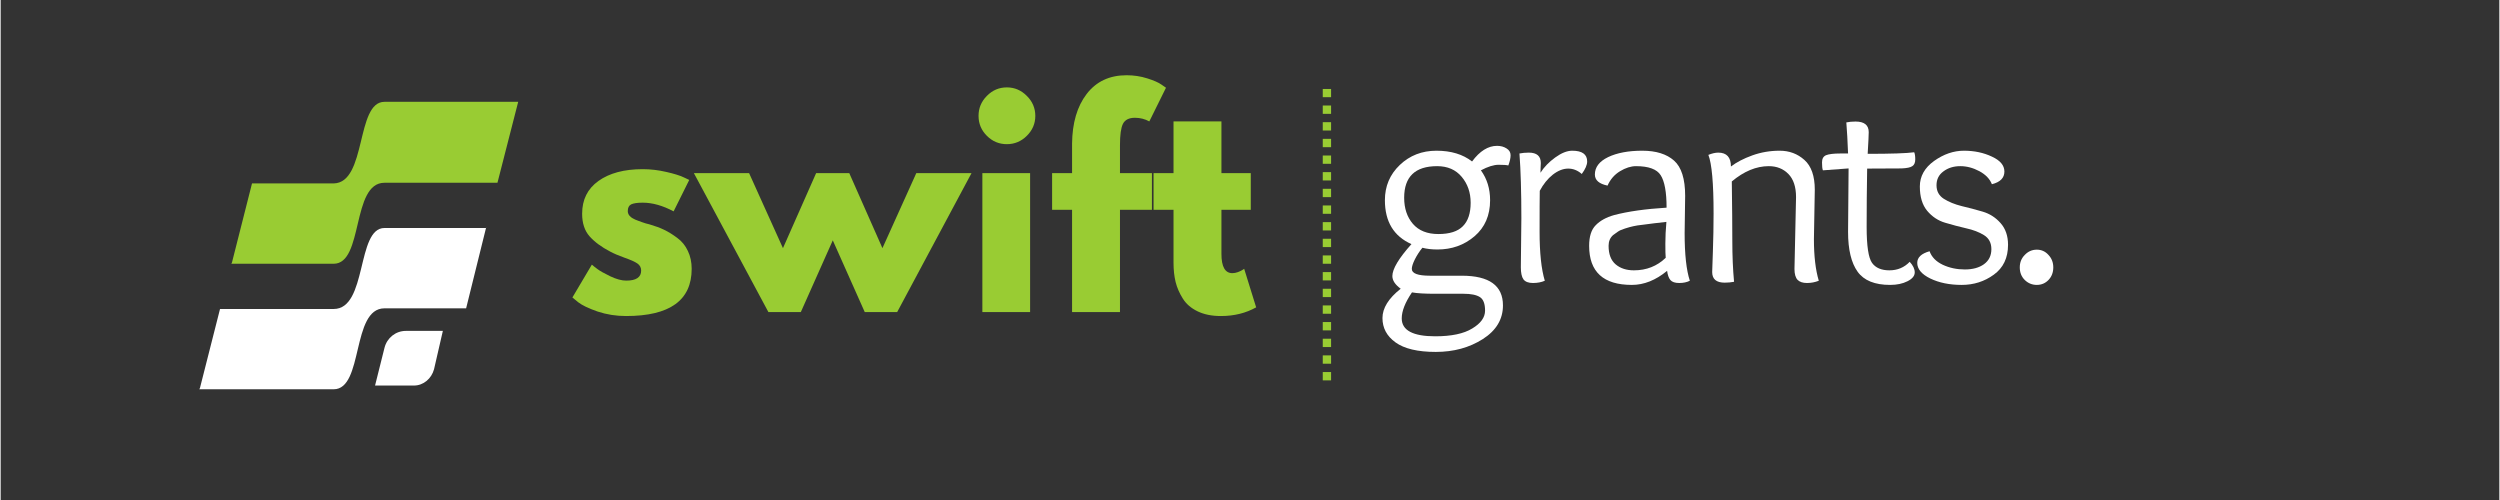
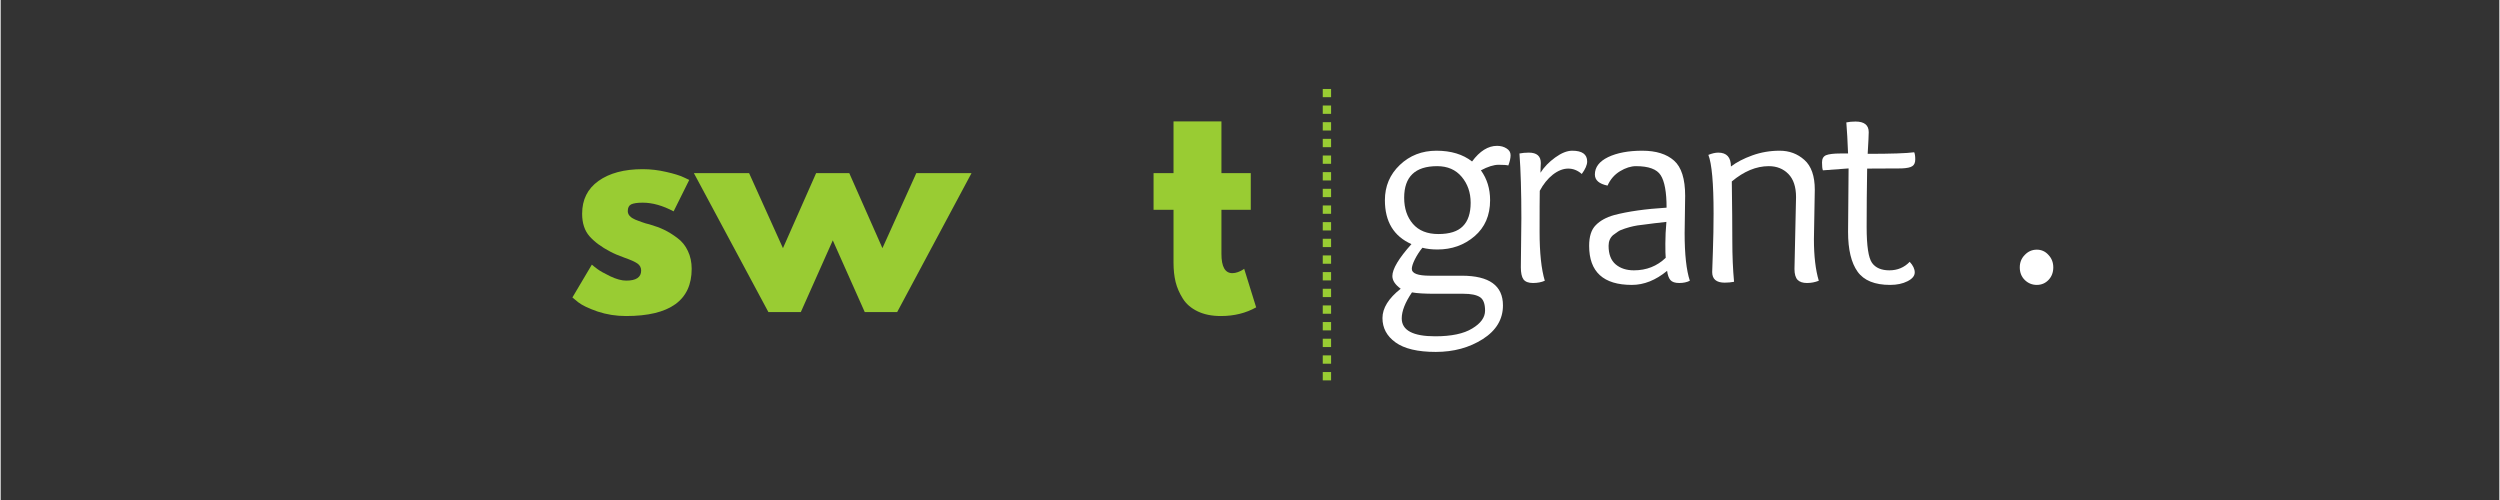
<svg xmlns="http://www.w3.org/2000/svg" width="300" zoomAndPan="magnify" viewBox="0 0 224.88 45" height="60" preserveAspectRatio="xMidYMid meet" version="1.0">
  <rect x="0" y="0" width="224.88" height="45" fill="#333333" stroke="none" />
  <defs>
    <g />
    <clipPath id="b3056dff69">
      <path d="M 20.754 9.07 L 46.59 9.07 L 46.59 23.816 L 20.754 23.816 Z M 20.754 9.07 " clip-rule="nonzero" />
    </clipPath>
    <clipPath id="6890b8421f">
-       <path d="M 46.578 9.164 L 44.711 16.449 L 34.543 16.449 C 31.551 16.449 32.68 23.738 29.969 23.738 L 20.758 23.738 L 20.816 23.629 L 22.621 16.508 L 29.969 16.508 C 32.961 16.449 31.945 9.164 34.543 9.164 Z M 46.578 9.164 " clip-rule="nonzero" />
-     </clipPath>
+       </clipPath>
    <clipPath id="3aeee165ae">
      <path d="M 17.781 20.387 L 43.73 20.387 L 43.73 35.133 L 17.781 35.133 Z M 17.781 20.387 " clip-rule="nonzero" />
    </clipPath>
    <clipPath id="7b94507e46">
-       <path d="M 43.695 20.461 L 41.891 27.75 L 34.543 27.75 C 31.551 27.75 32.68 35.035 29.969 35.035 L 17.875 35.035 L 17.934 34.926 L 19.742 27.809 L 29.969 27.809 C 33.02 27.809 32 20.52 34.543 20.52 L 43.695 20.52 Z M 39.797 29.781 L 39.004 33.23 C 38.777 34.078 38.047 34.699 37.199 34.699 L 33.695 34.699 L 34.543 31.309 C 34.77 30.402 35.559 29.781 36.465 29.781 Z M 39.797 29.781 " clip-rule="nonzero" />
-     </clipPath>
+       </clipPath>
  </defs>
  <g fill="#99cc33" fill-opacity="1">
    <g transform="translate(50.894, 28.084)">
      <g>
        <path d="M 6.891 -12.859 C 7.609 -12.859 8.316 -12.773 9.016 -12.609 C 9.711 -12.453 10.234 -12.289 10.578 -12.125 L 11.078 -11.891 L 9.672 -9.062 C 8.691 -9.582 7.766 -9.844 6.891 -9.844 C 6.398 -9.844 6.051 -9.789 5.844 -9.688 C 5.645 -9.582 5.547 -9.383 5.547 -9.094 C 5.547 -9.02 5.555 -8.953 5.578 -8.891 C 5.598 -8.828 5.629 -8.766 5.672 -8.703 C 5.723 -8.648 5.77 -8.602 5.812 -8.562 C 5.852 -8.52 5.922 -8.473 6.016 -8.422 C 6.109 -8.379 6.18 -8.344 6.234 -8.312 C 6.297 -8.289 6.391 -8.254 6.516 -8.203 C 6.648 -8.16 6.75 -8.125 6.812 -8.094 C 6.883 -8.07 6.992 -8.035 7.141 -7.984 C 7.297 -7.941 7.414 -7.91 7.5 -7.891 C 8.008 -7.742 8.445 -7.582 8.812 -7.406 C 9.188 -7.227 9.582 -6.984 10 -6.672 C 10.414 -6.367 10.734 -5.977 10.953 -5.5 C 11.18 -5.031 11.297 -4.492 11.297 -3.891 C 11.297 -1.055 9.328 0.359 5.391 0.359 C 4.492 0.359 3.641 0.223 2.828 -0.047 C 2.023 -0.328 1.445 -0.602 1.094 -0.875 L 0.562 -1.312 L 2.312 -4.266 C 2.445 -4.148 2.617 -4.016 2.828 -3.859 C 3.035 -3.703 3.414 -3.488 3.969 -3.219 C 4.52 -2.957 5 -2.828 5.406 -2.828 C 6.301 -2.828 6.75 -3.129 6.75 -3.734 C 6.75 -4.004 6.633 -4.219 6.406 -4.375 C 6.176 -4.531 5.789 -4.703 5.25 -4.891 C 4.707 -5.086 4.281 -5.27 3.969 -5.438 C 3.188 -5.844 2.566 -6.301 2.109 -6.812 C 1.66 -7.32 1.438 -8 1.438 -8.844 C 1.438 -10.113 1.926 -11.098 2.906 -11.797 C 3.895 -12.504 5.223 -12.859 6.891 -12.859 Z M 6.891 -12.859 " />
      </g>
    </g>
  </g>
  <g fill="#99cc33" fill-opacity="1">
    <g transform="translate(62.875, 28.084)">
      <g>
        <path d="M 9.141 0 L 6.219 0 L -0.484 -12.5 L 4.484 -12.5 L 7.531 -5.75 L 10.516 -12.5 L 13.5 -12.5 L 16.484 -5.75 L 19.531 -12.5 L 24.5 -12.5 L 17.812 0 L 14.891 0 L 12.016 -6.453 Z M 9.141 0 " />
      </g>
    </g>
  </g>
  <g fill="#99cc33" fill-opacity="1">
    <g transform="translate(86.884, 28.084)">
      <g>
-         <path d="M 1.875 -19.453 C 2.375 -19.961 2.973 -20.219 3.672 -20.219 C 4.367 -20.219 4.969 -19.961 5.469 -19.453 C 5.977 -18.953 6.234 -18.352 6.234 -17.656 C 6.234 -16.957 5.977 -16.359 5.469 -15.859 C 4.969 -15.359 4.367 -15.109 3.672 -15.109 C 2.973 -15.109 2.375 -15.359 1.875 -15.859 C 1.375 -16.359 1.125 -16.957 1.125 -17.656 C 1.125 -18.352 1.375 -18.953 1.875 -19.453 Z M 1.469 -12.5 L 1.469 0 L 5.766 0 L 5.766 -12.5 Z M 1.469 -12.5 " />
-       </g>
+         </g>
    </g>
  </g>
  <g fill="#99cc33" fill-opacity="1">
    <g transform="translate(94.238, 28.084)">
      <g>
-         <path d="M 2.188 -12.5 L 2.188 -15.156 C 2.207 -17.02 2.645 -18.508 3.5 -19.625 C 4.363 -20.75 5.562 -21.312 7.094 -21.312 C 7.738 -21.312 8.359 -21.219 8.953 -21.031 C 9.547 -20.844 9.973 -20.656 10.234 -20.469 L 10.641 -20.188 L 9.141 -17.156 C 8.742 -17.375 8.312 -17.484 7.844 -17.484 C 7.312 -17.484 6.953 -17.301 6.766 -16.938 C 6.586 -16.57 6.5 -15.938 6.5 -15.031 L 6.5 -12.5 L 9.375 -12.5 L 9.375 -9.203 L 6.5 -9.203 L 6.5 0 L 2.188 0 L 2.188 -9.203 L 0.391 -9.203 L 0.391 -12.5 Z M 2.188 -12.5 " />
-       </g>
+         </g>
    </g>
  </g>
  <g fill="#99cc33" fill-opacity="1">
    <g transform="translate(103.369, 28.084)">
      <g>
        <path d="M 2.188 -12.5 L 2.188 -17.156 L 6.5 -17.156 L 6.5 -12.5 L 9.141 -12.5 L 9.141 -9.203 L 6.5 -9.203 L 6.5 -5.234 C 6.5 -4.078 6.828 -3.5 7.484 -3.5 C 7.641 -3.5 7.805 -3.531 7.984 -3.594 C 8.172 -3.664 8.312 -3.734 8.406 -3.797 L 8.547 -3.891 L 9.625 -0.422 C 8.695 0.098 7.641 0.359 6.453 0.359 C 5.641 0.359 4.941 0.219 4.359 -0.062 C 3.773 -0.344 3.332 -0.723 3.031 -1.203 C 2.727 -1.68 2.508 -2.18 2.375 -2.703 C 2.25 -3.234 2.188 -3.801 2.188 -4.406 L 2.188 -9.203 L 0.391 -9.203 L 0.391 -12.5 Z M 2.188 -12.5 " />
      </g>
    </g>
  </g>
  <g fill="#ffffff" fill-opacity="1">
    <g transform="translate(123.487, 25.392)">
      <g>
        <path d="M 3.531 0.922 C 2.914 1.828 2.609 2.609 2.609 3.266 C 2.609 4.336 3.613 4.875 5.625 4.875 C 7.082 4.875 8.191 4.641 8.953 4.172 C 9.723 3.711 10.109 3.176 10.109 2.562 C 10.109 1.945 9.953 1.539 9.641 1.344 C 9.328 1.145 8.836 1.047 8.172 1.047 L 5.609 1.047 C 4.66 1.047 3.969 1.004 3.531 0.922 Z M 5.906 -4.328 C 6.914 -4.328 7.648 -4.562 8.109 -5.031 C 8.578 -5.5 8.812 -6.203 8.812 -7.141 C 8.812 -8.066 8.539 -8.848 8 -9.484 C 7.469 -10.117 6.734 -10.438 5.797 -10.438 C 3.816 -10.438 2.828 -9.488 2.828 -7.594 C 2.828 -6.645 3.086 -5.863 3.609 -5.25 C 4.141 -4.633 4.906 -4.328 5.906 -4.328 Z M 5.828 -2.938 C 5.328 -2.938 4.875 -2.988 4.469 -3.094 C 4.219 -2.789 3.992 -2.445 3.797 -2.062 C 3.609 -1.688 3.516 -1.395 3.516 -1.188 C 3.516 -0.781 4.062 -0.578 5.156 -0.578 L 8.016 -0.578 C 10.484 -0.578 11.719 0.312 11.719 2.094 C 11.719 3.344 11.113 4.352 9.906 5.125 C 8.695 5.895 7.285 6.281 5.672 6.281 C 4.047 6.281 2.836 5.992 2.047 5.422 C 1.266 4.859 0.875 4.129 0.875 3.234 C 0.875 2.336 1.422 1.457 2.516 0.594 C 2.016 0.227 1.766 -0.148 1.766 -0.547 C 1.766 -1.18 2.336 -2.141 3.484 -3.422 C 1.891 -4.129 1.094 -5.445 1.094 -7.375 C 1.094 -8.633 1.539 -9.691 2.438 -10.547 C 3.332 -11.398 4.43 -11.828 5.734 -11.828 C 7.047 -11.828 8.113 -11.504 8.938 -10.859 C 9.633 -11.797 10.383 -12.266 11.188 -12.266 C 11.52 -12.266 11.805 -12.188 12.047 -12.031 C 12.285 -11.883 12.406 -11.68 12.406 -11.422 C 12.406 -11.16 12.336 -10.852 12.203 -10.5 C 12.066 -10.539 11.773 -10.562 11.328 -10.562 C 10.891 -10.562 10.359 -10.395 9.734 -10.062 C 10.285 -9.301 10.562 -8.406 10.562 -7.375 C 10.562 -6.008 10.094 -4.926 9.156 -4.125 C 8.227 -3.332 7.117 -2.938 5.828 -2.938 Z M 5.828 -2.938 " />
      </g>
    </g>
  </g>
  <g fill="#ffffff" fill-opacity="1">
    <g transform="translate(135.191, 25.392)">
      <g>
        <path d="M 1.625 -1.344 L 1.672 -5.75 C 1.672 -8.125 1.613 -10.066 1.5 -11.578 C 1.758 -11.629 2.039 -11.656 2.344 -11.656 C 3.062 -11.656 3.422 -11.344 3.422 -10.719 C 3.422 -10.688 3.414 -10.57 3.406 -10.375 C 3.395 -10.176 3.391 -10 3.391 -9.844 C 3.711 -10.352 4.156 -10.812 4.719 -11.219 C 5.281 -11.625 5.789 -11.828 6.25 -11.828 C 7.145 -11.828 7.594 -11.504 7.594 -10.859 C 7.594 -10.547 7.43 -10.172 7.109 -9.734 C 6.742 -10.055 6.336 -10.219 5.891 -10.219 C 5.43 -10.219 4.969 -10.035 4.5 -9.672 C 4.039 -9.305 3.648 -8.82 3.328 -8.219 C 3.316 -7.656 3.312 -6.426 3.312 -4.531 C 3.312 -2.633 3.469 -1.164 3.781 -0.125 C 3.477 0.008 3.125 0.078 2.719 0.078 C 2.312 0.078 2.023 -0.031 1.859 -0.25 C 1.703 -0.469 1.625 -0.832 1.625 -1.344 Z M 1.625 -1.344 " />
      </g>
    </g>
  </g>
  <g fill="#ffffff" fill-opacity="1">
    <g transform="translate(141.838, 25.392)">
      <g>
        <path d="M 9.766 -7.766 L 9.719 -4.406 C 9.719 -2.5 9.875 -1.07 10.188 -0.125 C 9.926 0.008 9.609 0.078 9.234 0.078 C 8.859 0.078 8.594 -0.008 8.438 -0.188 C 8.289 -0.363 8.191 -0.641 8.141 -1.016 C 7.117 -0.172 6.062 0.25 4.969 0.25 C 2.406 0.25 1.125 -0.922 1.125 -3.266 C 1.125 -4.109 1.32 -4.727 1.719 -5.125 C 2.113 -5.531 2.66 -5.832 3.359 -6.031 C 4.609 -6.363 6.188 -6.586 8.094 -6.703 C 8.094 -8.109 7.914 -9.082 7.562 -9.625 C 7.219 -10.164 6.477 -10.438 5.344 -10.438 C 4.883 -10.438 4.406 -10.285 3.906 -9.984 C 3.406 -9.68 3.031 -9.25 2.781 -8.688 C 2.02 -8.844 1.641 -9.176 1.641 -9.688 C 1.641 -10.344 2.035 -10.863 2.828 -11.25 C 3.629 -11.633 4.656 -11.828 5.906 -11.828 C 7.145 -11.828 8.098 -11.531 8.766 -10.938 C 9.43 -10.352 9.766 -9.297 9.766 -7.766 Z M 8.078 -5.422 C 7.586 -5.367 7.223 -5.328 6.984 -5.297 C 6.742 -5.266 6.422 -5.223 6.016 -5.172 C 5.609 -5.129 5.301 -5.082 5.094 -5.031 C 4.895 -4.988 4.648 -4.922 4.359 -4.828 C 4.078 -4.742 3.863 -4.648 3.719 -4.547 C 3.582 -4.453 3.438 -4.348 3.281 -4.234 C 3.008 -3.992 2.875 -3.672 2.875 -3.266 C 2.875 -2.516 3.086 -1.957 3.516 -1.594 C 3.941 -1.238 4.488 -1.062 5.156 -1.062 C 6.281 -1.062 7.234 -1.438 8.016 -2.188 C 7.992 -2.426 7.984 -2.852 7.984 -3.469 C 7.984 -4.07 8.016 -4.723 8.078 -5.422 Z M 8.078 -5.422 " />
      </g>
    </g>
  </g>
  <g fill="#ffffff" fill-opacity="1">
    <g transform="translate(152.193, 25.392)">
      <g>
        <path d="M 9.25 -1.188 L 9.391 -7.656 C 9.391 -8.57 9.16 -9.266 8.703 -9.734 C 8.242 -10.203 7.656 -10.438 6.938 -10.438 C 5.812 -10.438 4.703 -9.977 3.609 -9.062 C 3.641 -6.801 3.656 -5.016 3.656 -3.703 C 3.656 -2.379 3.707 -1.156 3.812 -0.031 C 3.551 0.02 3.27 0.047 2.969 0.047 C 2.219 0.047 1.844 -0.27 1.844 -0.906 C 1.844 -0.969 1.863 -1.578 1.906 -2.734 C 1.945 -3.891 1.969 -5.035 1.969 -6.172 C 1.969 -8.898 1.812 -10.66 1.5 -11.453 C 1.832 -11.586 2.129 -11.656 2.391 -11.656 C 3.148 -11.656 3.531 -11.238 3.531 -10.406 C 4.031 -10.789 4.672 -11.125 5.453 -11.406 C 6.234 -11.688 7.055 -11.828 7.922 -11.828 C 8.785 -11.828 9.523 -11.551 10.141 -11 C 10.766 -10.445 11.078 -9.551 11.078 -8.312 L 11 -3.875 C 11 -2.352 11.145 -1.102 11.438 -0.125 C 11.102 0.008 10.75 0.078 10.375 0.078 C 10 0.078 9.719 -0.016 9.531 -0.203 C 9.344 -0.398 9.25 -0.727 9.25 -1.188 Z M 9.25 -1.188 " />
      </g>
    </g>
  </g>
  <g fill="#ffffff" fill-opacity="1">
    <g transform="translate(163.922, 25.392)">
      <g>
        <path d="M 2.391 -10.234 C 2.336 -10.234 1.566 -10.176 0.078 -10.062 C 0.023 -10.207 0 -10.445 0 -10.781 C 0 -11.102 0.117 -11.316 0.359 -11.422 C 0.609 -11.523 1.035 -11.578 1.641 -11.578 L 2.344 -11.578 C 2.301 -12.691 2.25 -13.625 2.188 -14.375 C 2.438 -14.426 2.711 -14.453 3.016 -14.453 C 3.805 -14.453 4.203 -14.133 4.203 -13.5 C 4.203 -13.258 4.172 -12.609 4.109 -11.547 C 6.211 -11.547 7.609 -11.594 8.297 -11.688 C 8.359 -11.551 8.391 -11.336 8.391 -11.047 C 8.391 -10.754 8.301 -10.551 8.125 -10.438 C 7.957 -10.32 7.633 -10.254 7.156 -10.234 C 6.688 -10.223 5.656 -10.219 4.062 -10.219 C 4.031 -8.414 4.016 -6.664 4.016 -4.969 C 4.016 -3.27 4.176 -2.191 4.5 -1.734 C 4.82 -1.285 5.344 -1.062 6.062 -1.062 C 6.789 -1.062 7.398 -1.316 7.891 -1.828 C 8.191 -1.504 8.344 -1.188 8.344 -0.875 C 8.344 -0.562 8.125 -0.297 7.688 -0.078 C 7.258 0.141 6.738 0.25 6.125 0.25 C 4.75 0.25 3.773 -0.145 3.203 -0.938 C 2.629 -1.738 2.344 -2.93 2.344 -4.516 C 2.375 -7.516 2.391 -9.422 2.391 -10.234 Z M 2.391 -10.234 " />
      </g>
    </g>
  </g>
  <g fill="#ffffff" fill-opacity="1">
    <g transform="translate(171.492, 25.392)">
      <g>
-         <path d="M 7.719 -8.812 C 7.531 -9.289 7.156 -9.68 6.594 -9.984 C 6.031 -10.285 5.457 -10.438 4.875 -10.438 C 4.281 -10.438 3.773 -10.281 3.359 -9.969 C 2.941 -9.664 2.734 -9.25 2.734 -8.719 C 2.734 -8.188 2.953 -7.781 3.391 -7.5 C 3.836 -7.219 4.375 -7 5 -6.844 C 5.633 -6.695 6.266 -6.531 6.891 -6.344 C 7.523 -6.156 8.062 -5.812 8.5 -5.312 C 8.945 -4.812 9.172 -4.16 9.172 -3.359 C 9.172 -2.18 8.742 -1.285 7.891 -0.672 C 7.047 -0.055 6.082 0.25 5 0.25 C 3.906 0.25 2.961 0.055 2.172 -0.328 C 1.391 -0.711 1 -1.18 1 -1.734 C 1 -2.223 1.367 -2.57 2.109 -2.781 C 2.297 -2.258 2.691 -1.852 3.297 -1.562 C 3.898 -1.281 4.562 -1.141 5.281 -1.141 C 5.988 -1.141 6.562 -1.297 7 -1.609 C 7.445 -1.93 7.672 -2.383 7.672 -2.969 C 7.672 -3.539 7.445 -3.961 7 -4.234 C 6.562 -4.504 6.031 -4.707 5.406 -4.844 C 4.781 -4.988 4.148 -5.156 3.516 -5.344 C 2.879 -5.531 2.336 -5.891 1.891 -6.422 C 1.453 -6.953 1.234 -7.68 1.234 -8.609 C 1.234 -9.523 1.66 -10.289 2.516 -10.906 C 3.379 -11.52 4.273 -11.828 5.203 -11.828 C 6.141 -11.828 6.977 -11.648 7.719 -11.297 C 8.469 -10.953 8.844 -10.504 8.844 -9.953 C 8.844 -9.379 8.469 -9 7.719 -8.812 Z M 7.719 -8.812 " />
-       </g>
+         </g>
    </g>
  </g>
  <g fill="#ffffff" fill-opacity="1">
    <g transform="translate(180.486, 25.392)">
      <g>
        <path d="M 3.812 -0.188 C 3.531 0.102 3.18 0.25 2.766 0.25 C 2.348 0.25 1.988 0.102 1.688 -0.188 C 1.383 -0.488 1.234 -0.867 1.234 -1.328 C 1.234 -1.773 1.383 -2.148 1.688 -2.453 C 1.988 -2.766 2.348 -2.922 2.766 -2.922 C 3.18 -2.922 3.531 -2.766 3.812 -2.453 C 4.102 -2.148 4.25 -1.773 4.25 -1.328 C 4.25 -0.867 4.102 -0.488 3.812 -0.188 Z M 3.812 -0.188 " />
      </g>
    </g>
  </g>
  <path fill="#99cc33" d="M 118.988 34.234 L 118.988 33.484 L 119.738 33.484 L 119.738 34.234 M 118.988 32.734 L 118.988 31.984 L 119.738 31.984 L 119.738 32.734 M 118.988 31.234 L 118.988 30.484 L 119.738 30.484 L 119.738 31.234 M 118.988 29.734 L 118.988 28.984 L 119.738 28.984 L 119.738 29.734 M 118.988 28.238 L 118.988 27.488 L 119.738 27.488 L 119.738 28.238 M 118.988 26.738 L 118.988 25.988 L 119.738 25.988 L 119.738 26.738 M 118.988 25.238 L 118.988 24.488 L 119.738 24.488 L 119.738 25.238 M 118.988 23.738 L 118.988 22.988 L 119.738 22.988 L 119.738 23.738 M 118.988 22.238 L 118.988 21.488 L 119.738 21.488 L 119.738 22.238 M 118.988 20.742 L 118.988 19.992 L 119.738 19.992 L 119.738 20.742 M 118.988 19.242 L 118.988 18.492 L 119.738 18.492 L 119.738 19.242 M 118.988 17.742 L 118.988 16.992 L 119.738 16.992 L 119.738 17.742 M 118.988 16.242 L 118.988 15.492 L 119.738 15.492 L 119.738 16.242 M 118.988 14.742 L 118.988 13.996 L 119.738 13.996 L 119.738 14.742 M 118.988 13.246 L 118.988 12.496 L 119.738 12.496 L 119.738 13.246 M 118.988 11.746 L 118.988 10.996 L 119.738 10.996 L 119.738 11.746 M 118.988 10.246 L 118.988 9.496 L 119.738 9.496 L 119.738 10.246 M 118.988 8.746 L 118.988 8.008 L 119.738 8.008 L 119.738 8.746 " fill-opacity="1" fill-rule="nonzero" />
  <g clip-path="url(#b3056dff69)">
    <g clip-path="url(#6890b8421f)">
      <path fill="#99cc33" d="M 16.18 7.469 L 48.305 7.469 L 48.305 36.734 L 16.18 36.734 Z M 16.18 7.469 " fill-opacity="1" fill-rule="nonzero" />
    </g>
  </g>
  <g clip-path="url(#3aeee165ae)">
    <g clip-path="url(#7b94507e46)">
      <path fill="#ffffff" d="M 16.18 7.469 L 48.305 7.469 L 48.305 36.734 L 16.18 36.734 Z M 16.18 7.469 " fill-opacity="1" fill-rule="nonzero" />
    </g>
  </g>
</svg>